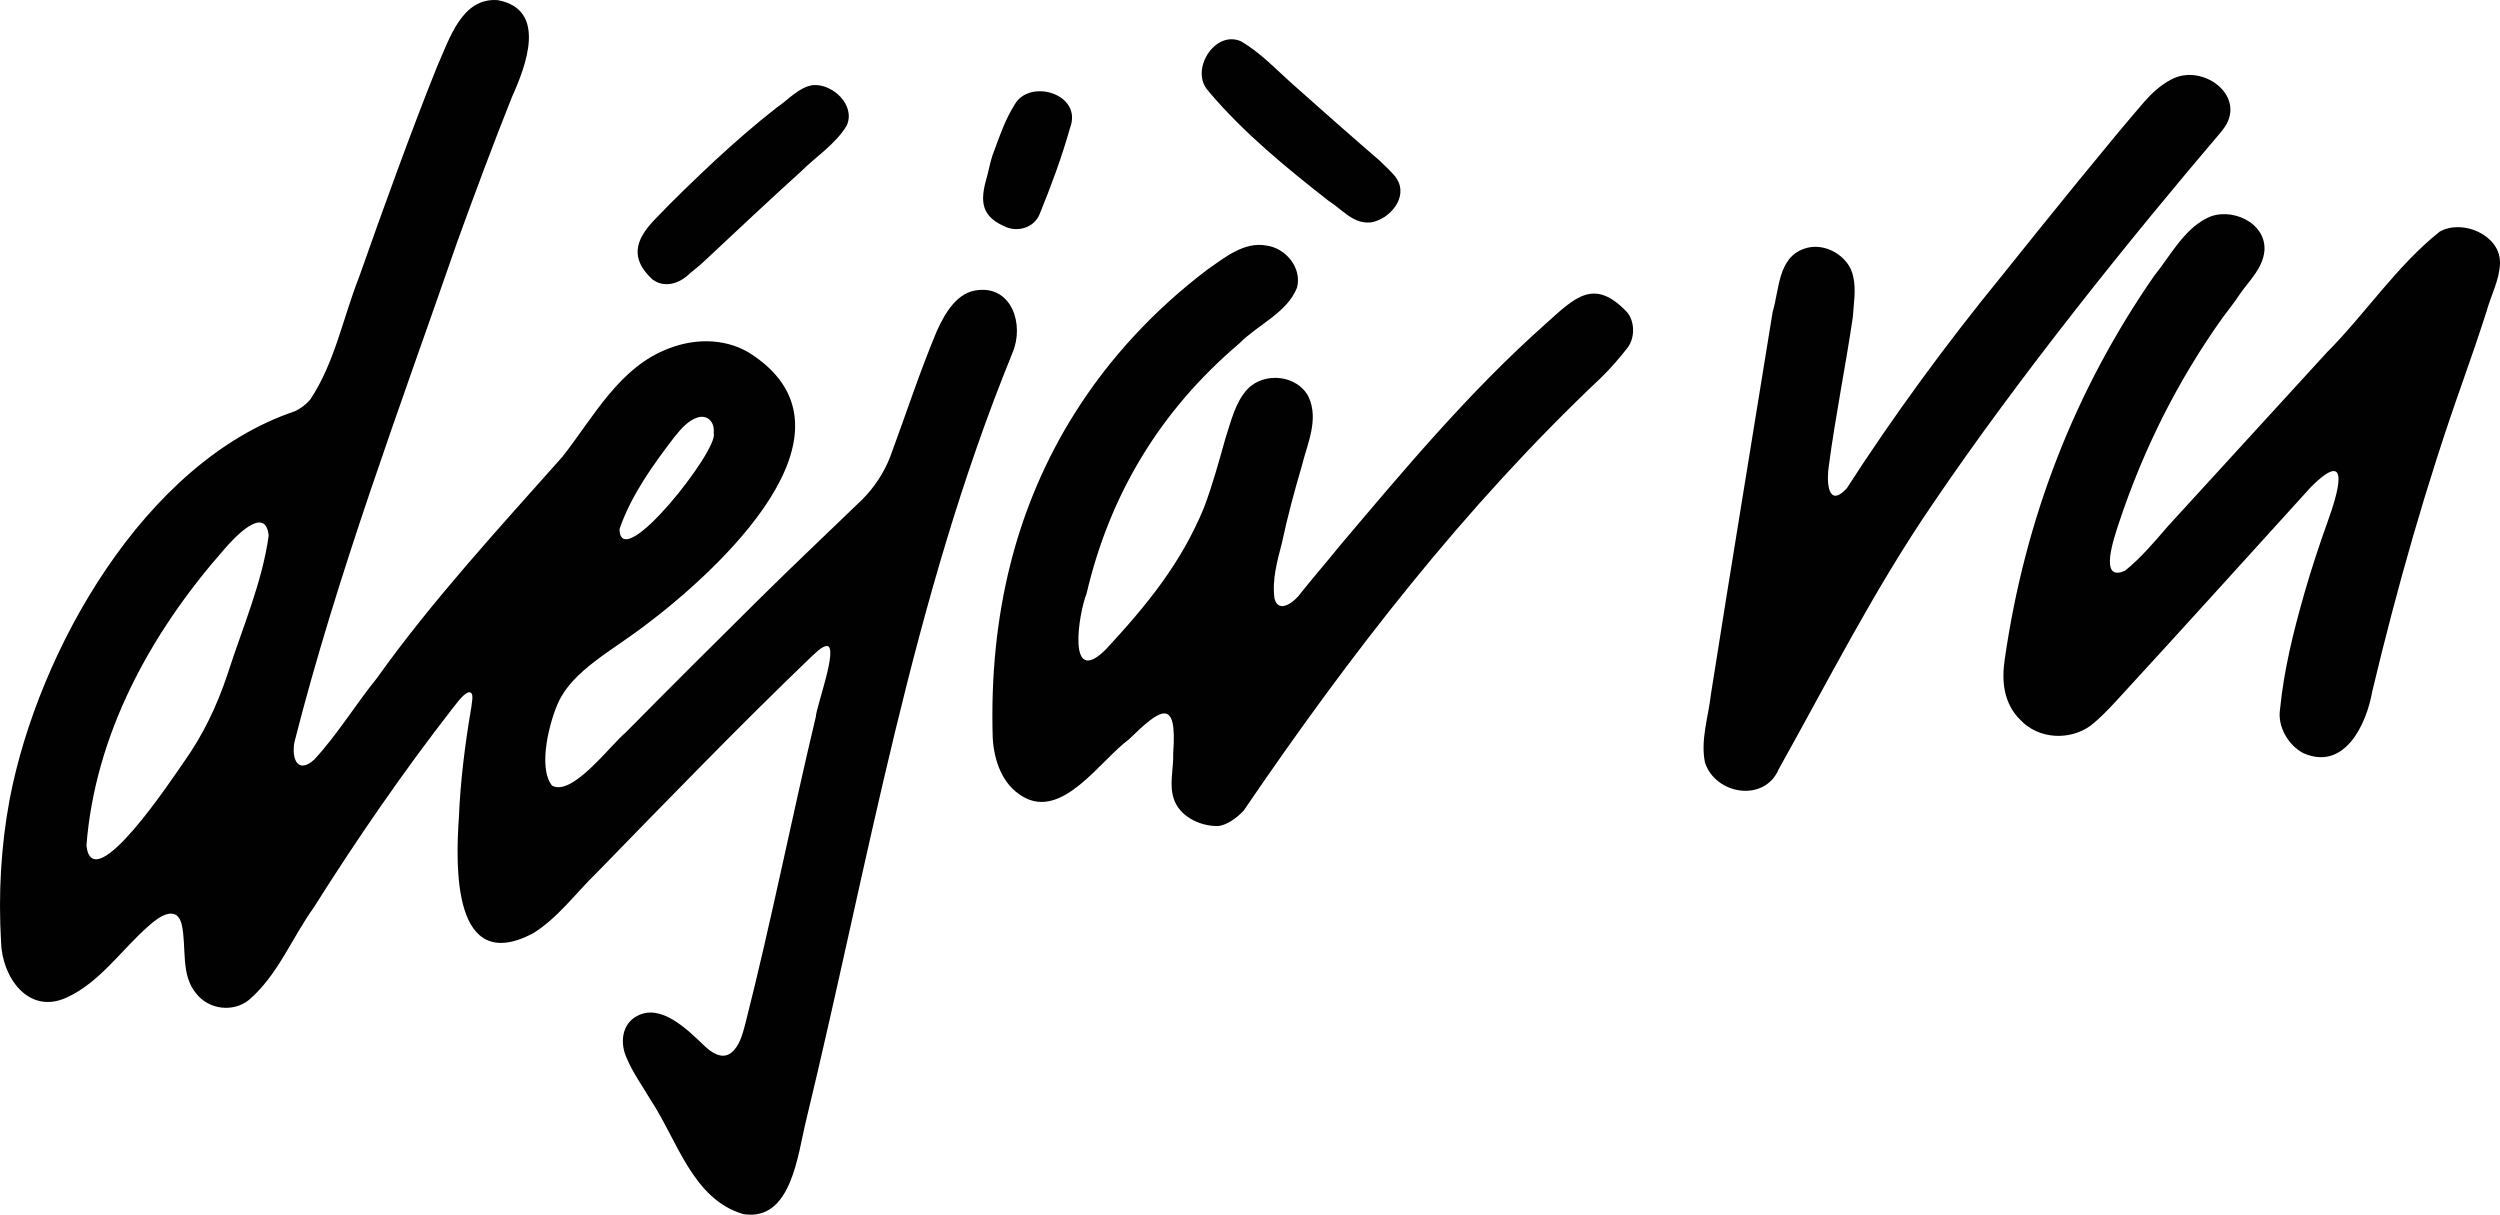
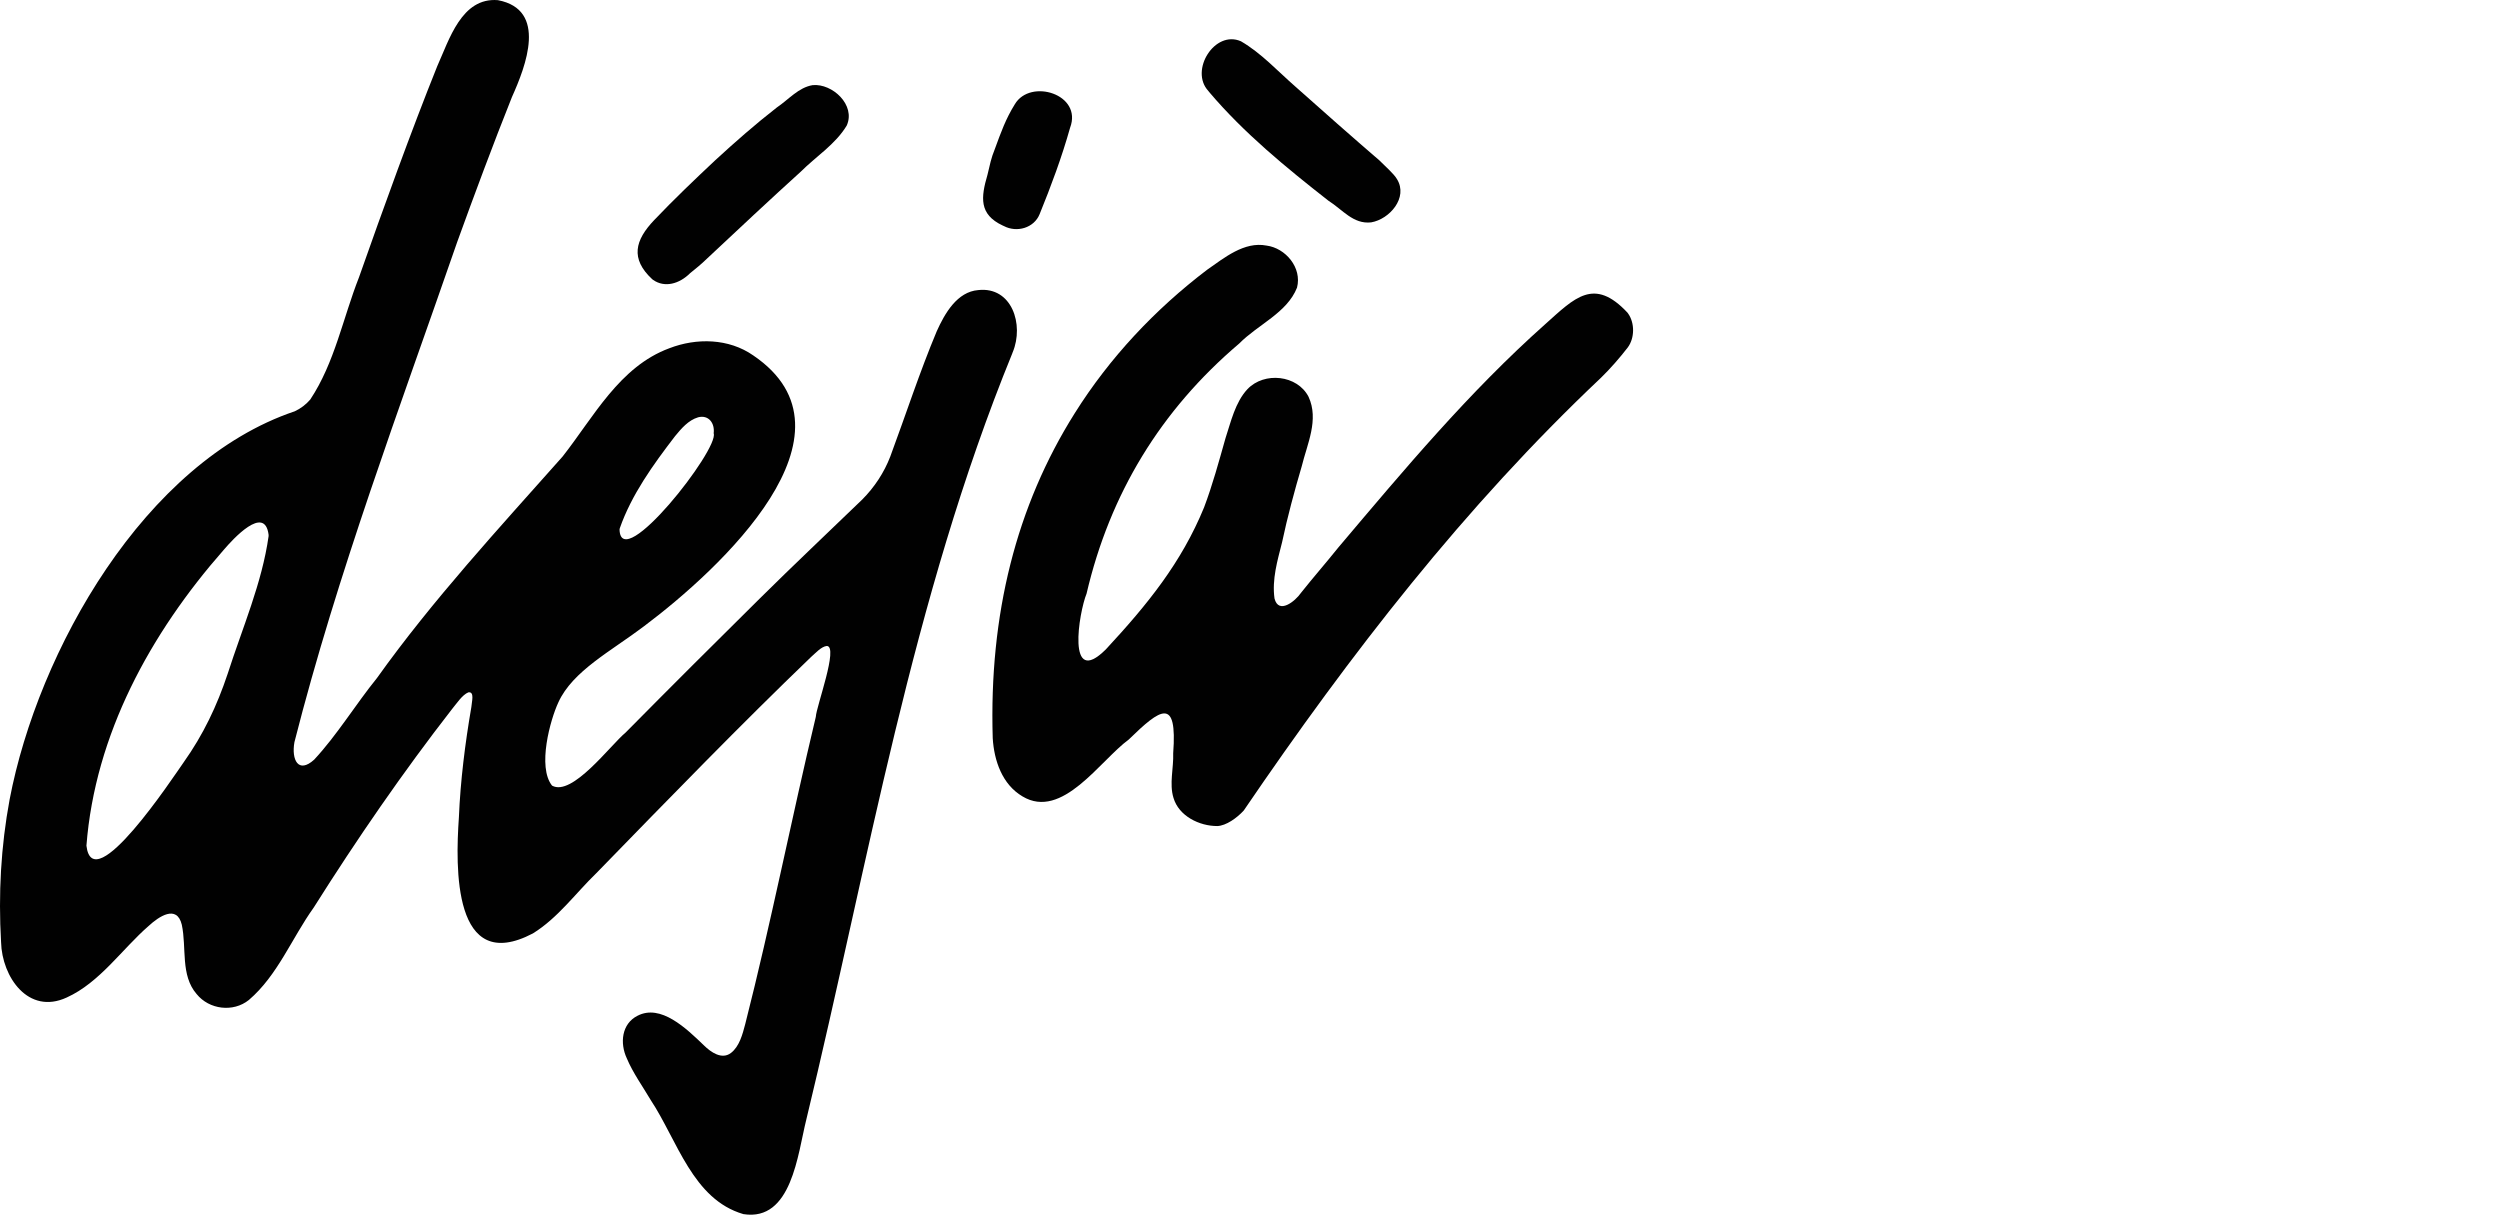
<svg xmlns="http://www.w3.org/2000/svg" viewBox="0 0 1963.46 954.02" id="uuid-e8e648bb-747e-47a0-9157-0059a9fab239">
  <defs>
    <style>.uuid-4fd0759d-d92e-4343-bc02-797020903693{fill:#010101;}</style>
  </defs>
  <path d="M795.37,276.64c9.09-21.84-.73-51.69-27.04-48.82-16.55,1.3-26.3,18.22-32.67,32.45-13.34,31.8-24.32,65.63-36.44,98.27-4.87,12.66-12.42,24.09-21.98,33.73-26.67,25.78-54.33,51.81-80.86,78.12-34.29,33.9-69.7,69.2-105.04,104.95-11.99,9.96-42.01,50.54-57.77,41.67-11.67-14.61-1.45-51.69,4.97-65.41,11.18-24.65,41.56-40.28,67.19-59.71,59.81-44.84,175.46-151.83,85.96-212.68-19.35-13.54-44.65-13.94-65.98-5.71-39.24,14.49-59.53,54.14-83.87,85.08-50.06,56.41-102.03,112.62-145.75,173.91-16.71,20.61-31.4,44.88-49.35,64.13-12.51,11.34-17.96.04-15.5-13.76,33.89-133.04,82.27-261.25,127.93-393.05,13.56-37.41,28-76.25,42.87-113.52,10.98-24.42,28.15-68.7-11.01-76.17-28.53-2.31-38.21,31.04-47.65,51.93-20.19,50.23-42.33,111.51-61.45,165.79-12.55,31.9-19.12,67.18-38.25,95.93-3.34,3.95-7.56,7.09-12.15,9.24C113.51,362.73,29.87,511.02,7.55,627.94c-6.84,36.82-8.9,74.28-6.71,111.94.67,27.54,21.48,57.45,51.53,43.56,25.99-11.73,43.81-38.4,64.38-56.22,7.88-7.29,22.11-17.09,26.03-.97,3.89,18.23-1.14,39.68,11.63,54.44,9.87,12.24,28.72,14.58,41.05,4.68,22.6-19.34,33.69-48.49,50.9-72.54,34.1-54.07,70.18-106.46,108.68-155.96,3.53-4.22,8-11.18,12.81-13.11,5.11-.77,2.57,7.68,2.34,11.58-4.92,28.59-8.6,57.94-9.79,86.74-2.67,38.7-4.91,124.13,58.17,90.99,19.69-12.22,33.28-31.32,49.84-47.37,59.49-61.12,113.92-117.18,168.66-169.79,3.51-3,7.89-8.11,12.29-8.58,9.44.18-8.26,47.55-8.64,55.68-19.31,80.86-35,161.02-55.43,241.31-2.13,8.04-4.59,17.61-11.25,22.68-7.12,5.42-15.73-.59-21.18-5.97-13.99-13.47-33.94-32.74-52.19-23.26-12.49,6.33-13.94,21.51-8.4,33.41,4.85,11.51,12.48,22.07,18.8,32.78,21.04,31.85,32.96,78,72.78,89.59,38.02,6,42.64-47.29,49.41-74.24,48.9-202.11,82.76-408.22,161.73-601.66l.36-1.02ZM486.77,414.89c9.26-26.44,26.13-49.83,43.41-72.34,4.94-5.98,10.4-12.51,18.1-14.8,8.19-2.15,13.23,4.55,12.23,12.52,4.48,12.45-72.92,111.03-73.93,75.63l.18-1.01ZM210.96,421.02c-5.18,36.89-20.45,71.7-32.17,108.21-8.4,25.17-19.13,47.75-34.57,69.51-7.97,11.25-71.39,107.79-76.34,65.44,6.73-87.22,50.15-166.69,107.77-232.26,7.16-8.41,32.25-36,35.29-11.97l.02,1.07Z" class="uuid-4fd0759d-d92e-4343-bc02-797020903693" />
  <path d="M1278.2,245.56c-26.27-28.12-41.43-11.7-64.54,8.99-59.98,53.38-110.79,114.23-162.54,175.42-9.75,12.16-19.64,23.44-29.34,35.64-4.51,6.6-17.62,17.21-20.81,4.39-2.06-15.02,2.27-29.54,5.94-44.05,4.15-19.7,9.91-40.97,15.39-59.51,4.39-17.94,13.73-36.77,5.43-54.79-8.78-17.13-34.74-19.96-48.01-6-9.64,10.33-13,25.71-17.25,38.57-5.11,18.06-10.2,36.83-16.81,54.29-17.86,43.51-44.31,76.08-77.16,111.53-31.09,30.9-21.13-29.13-15.13-43.8,18.29-78.32,58.16-144.02,119.86-196.41,14.69-14.92,37.62-24.11,45.43-43.92,4.08-15.72-9.05-31.11-23.98-33.04-17.57-3.38-33.26,9.74-46.6,18.98-41.04,31.18-76.7,69.21-104.01,112.73-45.85,72.88-67.36,157.95-64.39,255.16,1.07,17.64,7.38,36.29,23.34,45.72,31.15,18.81,61-28.2,83.49-44.65,25.07-24.49,38.24-33.74,34.9,10.75.44,11.59-3.2,24.03.22,35.04,4.18,14.34,20.36,22.2,34.39,22.17,6.86-.19,15.56-6.41,20.83-12.24,83.7-122.93,173.43-238.66,280.46-339.77,7.24-7,15.14-16.1,21.16-23.93,5.4-7.36,5.51-19.05.3-26.48l-.56-.77Z" class="uuid-4fd0759d-d92e-4343-bc02-797020903693" />
  <path d="M512.9,219.8c9.11,6.42,20.63,3.18,29.03-5.18,4.56-3.68,9.05-7.3,13.19-11.37,21.69-20.41,53.15-49.76,73.8-68.42,11.89-11.91,27.19-21.42,36.09-36.22,7.23-16.05-11.21-33.2-26.74-31.75-11.18,1.85-18.71,11.18-28.31,17.67-16.84,13.12-32.82,27.17-48.35,41.45-16.05,15.07-32.53,30.8-47.77,46.83-15.19,15.92-18.9,30.35-1.64,46.44l.71.55Z" class="uuid-4fd0759d-d92e-4343-bc02-797020903693" />
  <path d="M949.59,72.2c27.33,32.28,60.37,59.29,93.69,85.4,11.15,7.03,19.56,18.68,33.62,17.04,14.45-2.45,29.19-19.42,20.29-33.91-2.36-4.15-9.18-10.02-13.75-14.67-22.25-19.17-44.03-38.4-66.01-57.99-13.71-11.95-26.87-26.41-42.79-35.63-20.56-9.15-40.59,22.87-25.64,38.98l.6.78Z" class="uuid-4fd0759d-d92e-4343-bc02-797020903693" />
  <path d="M788.46,177.55c10.09,5.34,23.67,1.57,28.06-9.4,9.05-22.25,17.39-44.62,23.9-67.79,10.05-26.4-31.23-39-43.37-18.51-7.15,11.47-10.98,22.25-15.55,34.74-3.33,8.16-3.98,12.68-5.95,20.69-5.17,17.69-6.8,31.05,11.93,39.83l.98.44Z" class="uuid-4fd0759d-d92e-4343-bc02-797020903693" />
-   <path d="M1745.34,102.38c21.36-26.09-15.51-53.82-40.55-39.69-8.01,4.25-14.59,10.4-20.18,16.63-25.85,29.71-76.28,92.13-112.66,137.6-43.94,53.8-85.35,110.44-121.61,166.72-15.44,16.49-15.79-7.01-13.97-18.04,5.16-38.95,13.1-77.68,18.82-116.6.65-10.69,2.66-21.22.31-31.7-3.11-16.24-22.61-27.71-38.48-21.97-20.73,7.1-19.48,31.99-24.82,49.69-16.1,100.07-31.9,194.97-48.42,299.93-2.01,18.14-8.36,36.12-4.72,53.93,8.14,25.15,46.78,31.76,58.04,5.01,39.15-70.02,75.33-141.61,120.57-207.7,67.85-100.3,157.25-211.08,227.07-292.98l.6-.82Z" class="uuid-4fd0759d-d92e-4343-bc02-797020903693" />
-   <path d="M1963.42,205.48c-.33-20.78-29.15-33.65-47.25-23.61-33.96,27.03-58.29,64.41-88.81,95.05-32.4,35.31-111.59,122.03-124.58,136.19-10.24,11.88-21.44,25.17-33.73,35.05-21.57,9.96-7.97-27.7-5.19-36.51,19.4-58.81,46.65-112.95,81.7-162.09,4.74-6.46,9.48-12.22,13.77-18.82,7.58-10.83,17.59-19.85,19.08-33.39,2.05-22.94-27.28-35.53-45.38-25.91-18.17,9.12-28.95,30.14-41.15,45.14-61.98,89.49-101.38,189.78-117.4,301.29-2.54,16.7-1.01,34.54,12.25,47.52,14.47,15.39,38.77,16.27,54.98,4.67,7.36-5.7,14.09-12.81,20.5-19.72,51.49-55.92,101.71-111.74,152.79-167.89,32.61-32.52,20.62,6.48,13.33,26.56-6.79,18.94-13.35,38.89-18.36,56.43-8.86,30.97-16.21,60.59-19.29,91.8-2.12,13.63,6.87,28.54,18.53,34.36,31.98,13.94,49.29-22.24,53.89-48.45,19.5-81.73,42.56-162.96,70.69-242.3,6.58-18.58,13.14-37.76,19.13-56.35,3.5-12.72,10.27-25.03,10.54-38.02l-.04-.99Z" class="uuid-4fd0759d-d92e-4343-bc02-797020903693" />
+   <path d="M1745.34,102.38l.6-.82Z" class="uuid-4fd0759d-d92e-4343-bc02-797020903693" />
</svg>